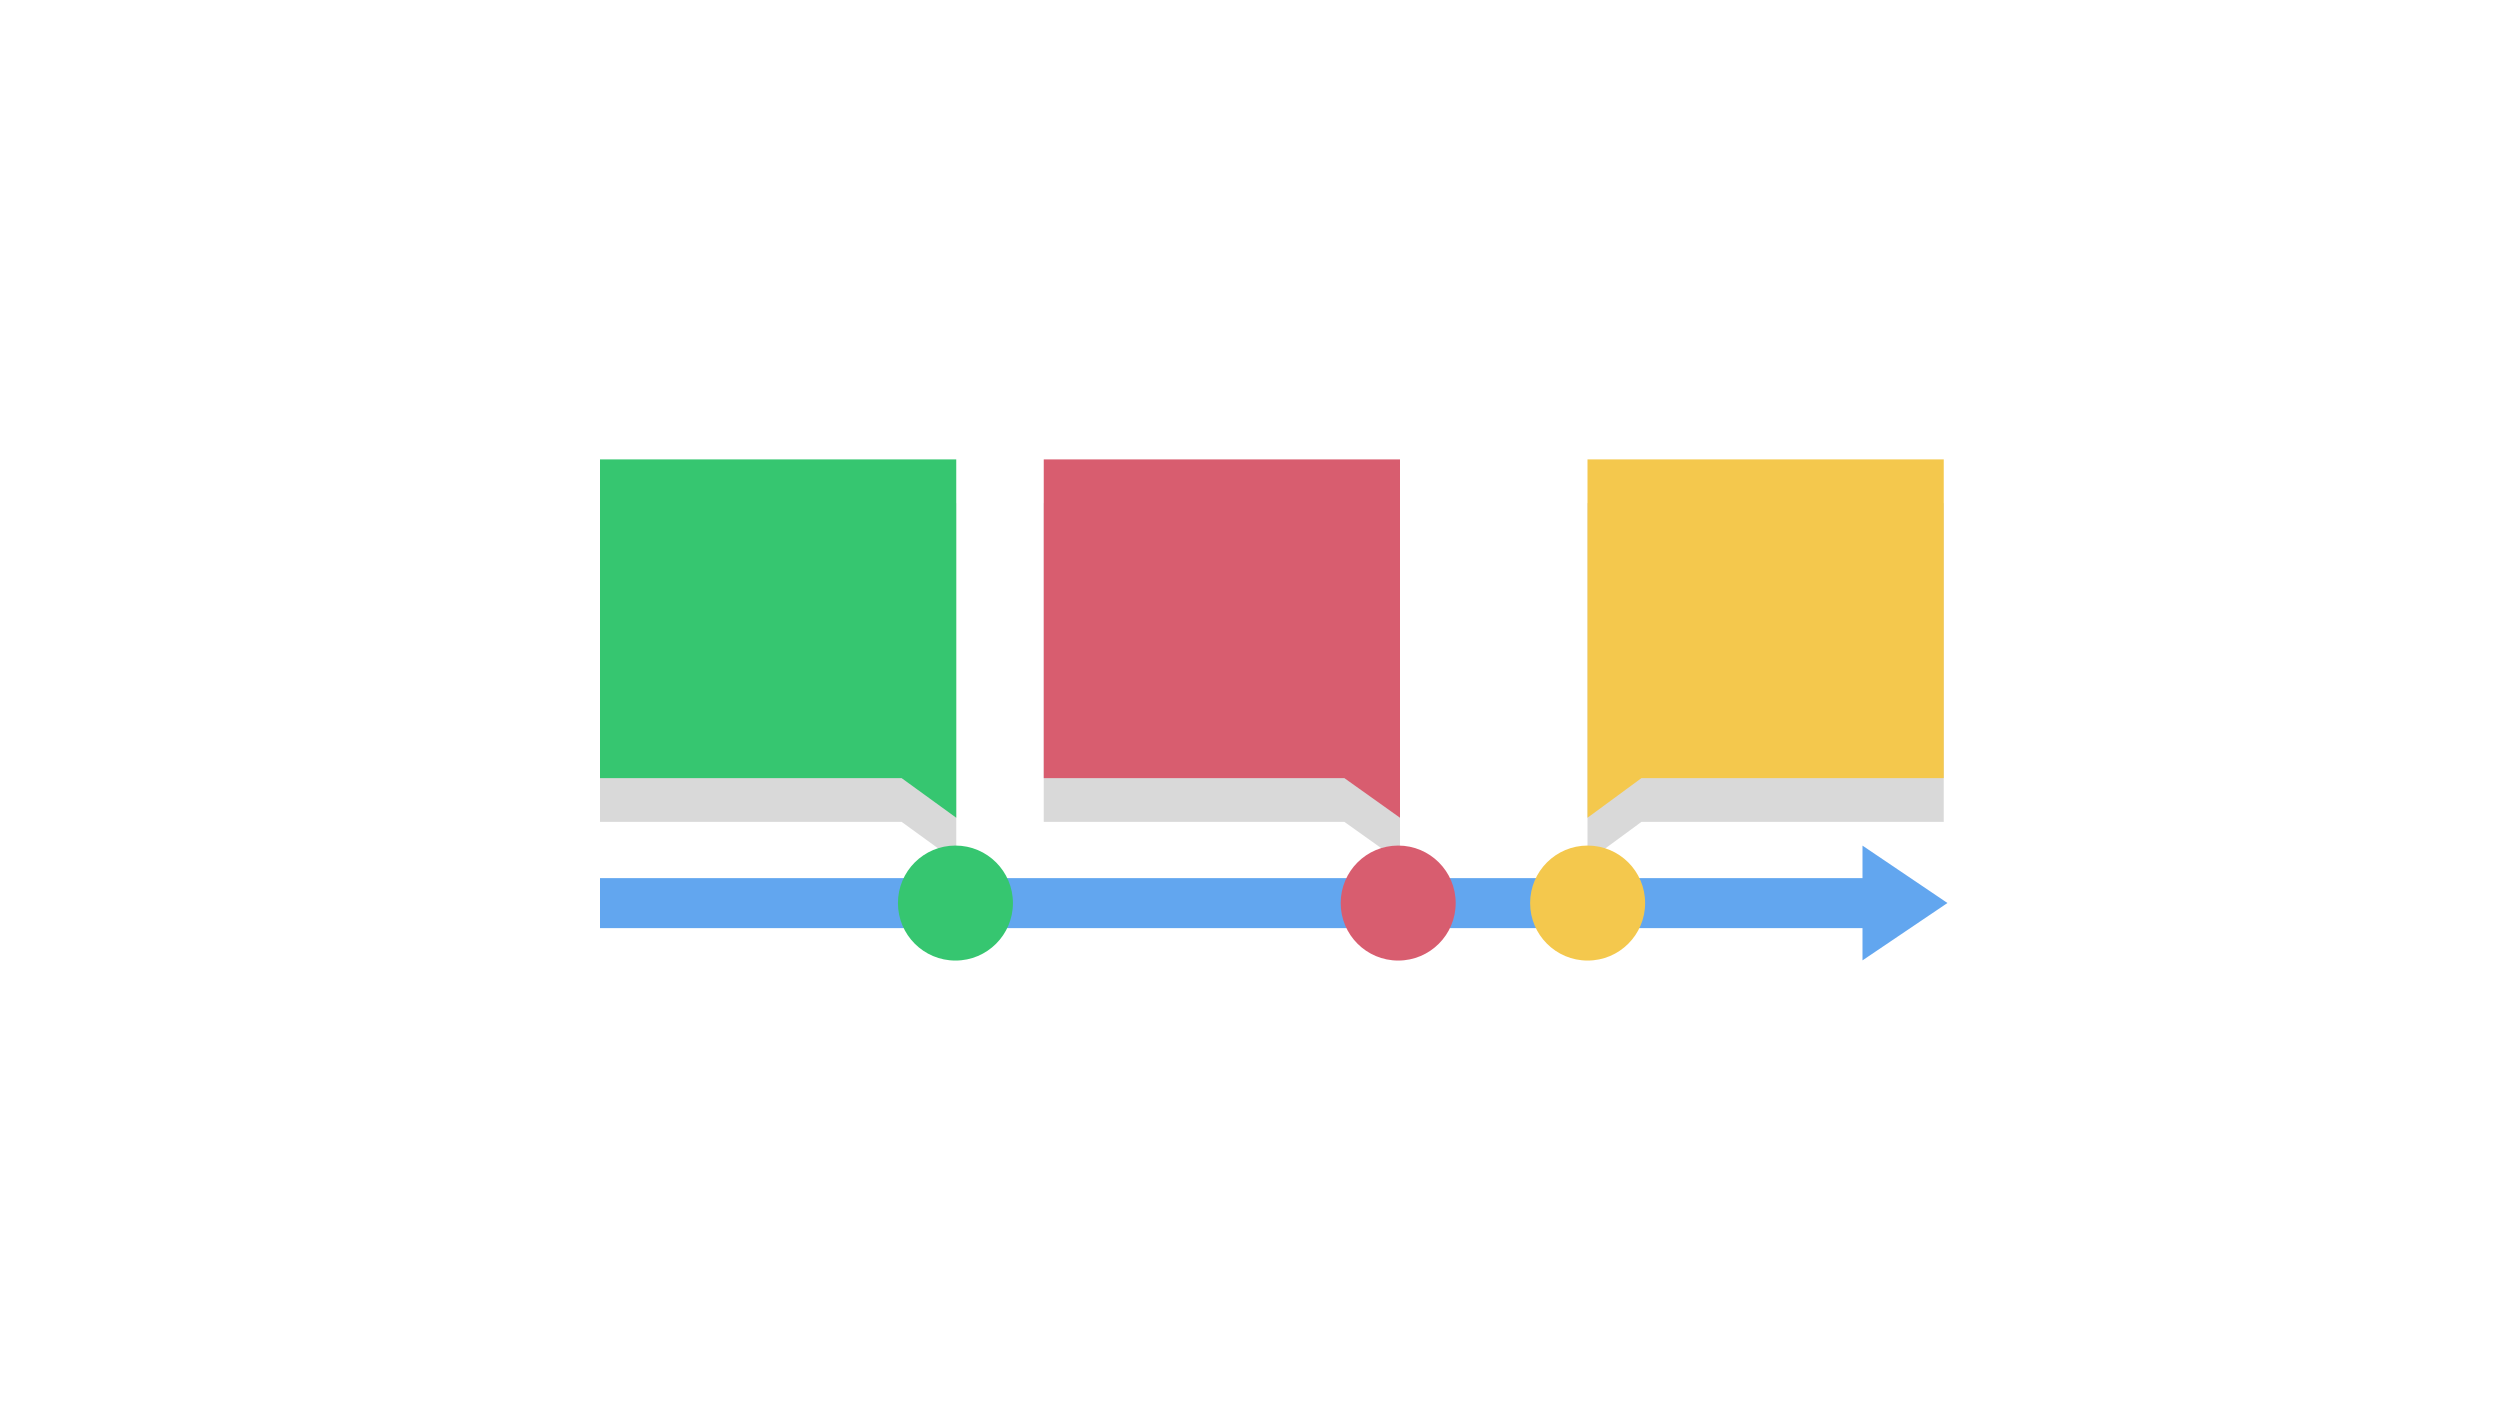
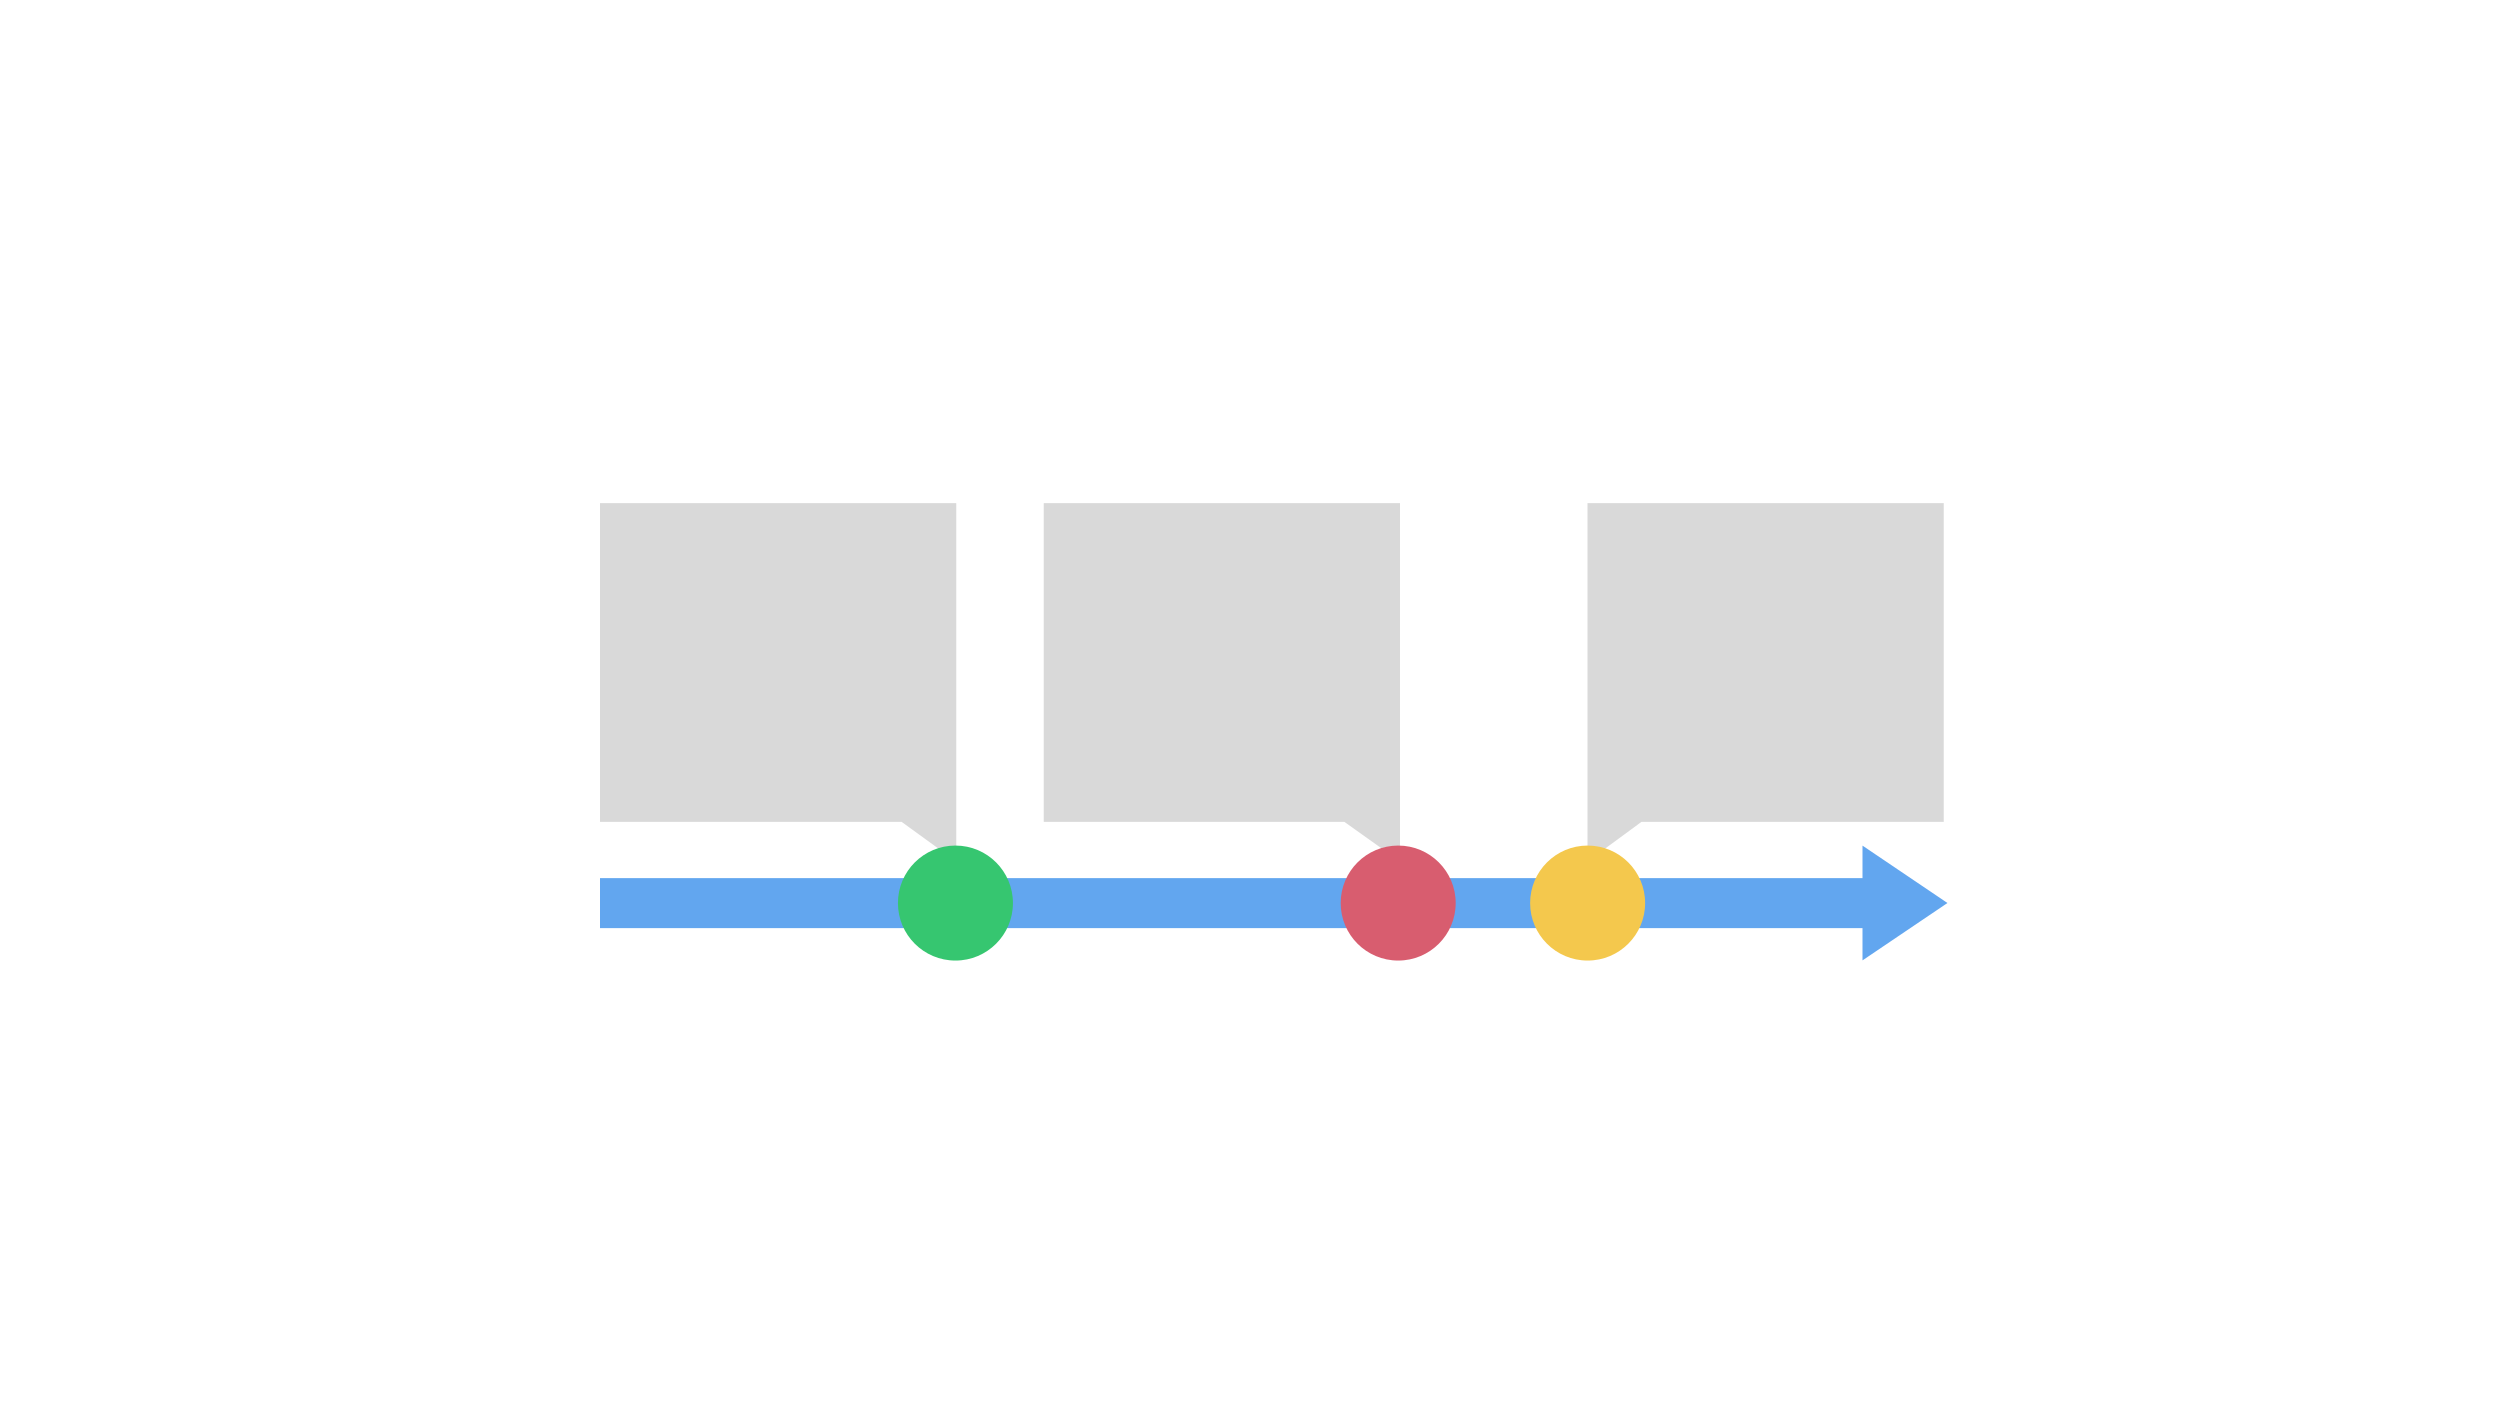
<svg xmlns="http://www.w3.org/2000/svg" viewBox="0 0 400 225">
  <defs>
    <style>
      .cls-1 {
        isolation: isolate;
      }

      .cls-2 {
        fill: #62a6ef;
      }

      .cls-3 {
        opacity: 0.15;
        mix-blend-mode: multiply;
      }

      .cls-4 {
        fill: #36c670;
      }

      .cls-5 {
        fill: #d85d6f;
      }

      .cls-6 {
        fill: #f4c84d;
      }

      .cls-7 {
        fill: none;
      }
    </style>
  </defs>
  <title>timeline</title>
  <g class="cls-1">
    <g id="Layer_2" data-name="Layer 2">
      <g id="timeline">
        <g>
          <rect class="cls-2" x="96" y="140.5" width="205" height="8" />
          <g>
            <g class="cls-3">
              <polygon points="96 80.5 96 131.5 144.26 131.5 153 137.84 153 131.06 153 123.09 153 80.5 96 80.5" />
            </g>
-             <polygon class="cls-4" points="96 73.5 96 124.5 144.26 124.5 153 130.84 153 124.06 153 116.09 153 73.5 96 73.5" />
          </g>
          <g>
            <g class="cls-3">
              <polygon points="167 80.5 167 131.5 215.1 131.5 224 137.84 224 131.06 224 123.09 224 80.5 167 80.5" />
            </g>
-             <polygon class="cls-5" points="167 73.5 167 124.5 215.1 124.5 224 130.84 224 124.06 224 116.09 224 73.5 167 73.5" />
          </g>
          <g>
            <g class="cls-3">
              <polygon points="311 80.5 311 131.5 262.63 131.5 254 137.84 254 131.06 254 123.09 254 80.5 311 80.5" />
            </g>
-             <polygon class="cls-6" points="311 73.5 311 124.5 262.63 124.5 254 130.84 254 124.06 254 116.09 254 73.5 311 73.5" />
          </g>
          <circle class="cls-4" cx="152.87" cy="144.49" r="9.2" />
          <circle class="cls-5" cx="223.71" cy="144.49" r="9.2" />
          <circle class="cls-6" cx="254.02" cy="144.49" r="9.2" />
          <polygon class="cls-2" points="298 135.3 311.59 144.48 298 153.66 298 135.3" />
        </g>
        <rect class="cls-7" width="400" height="225" />
      </g>
    </g>
  </g>
</svg>